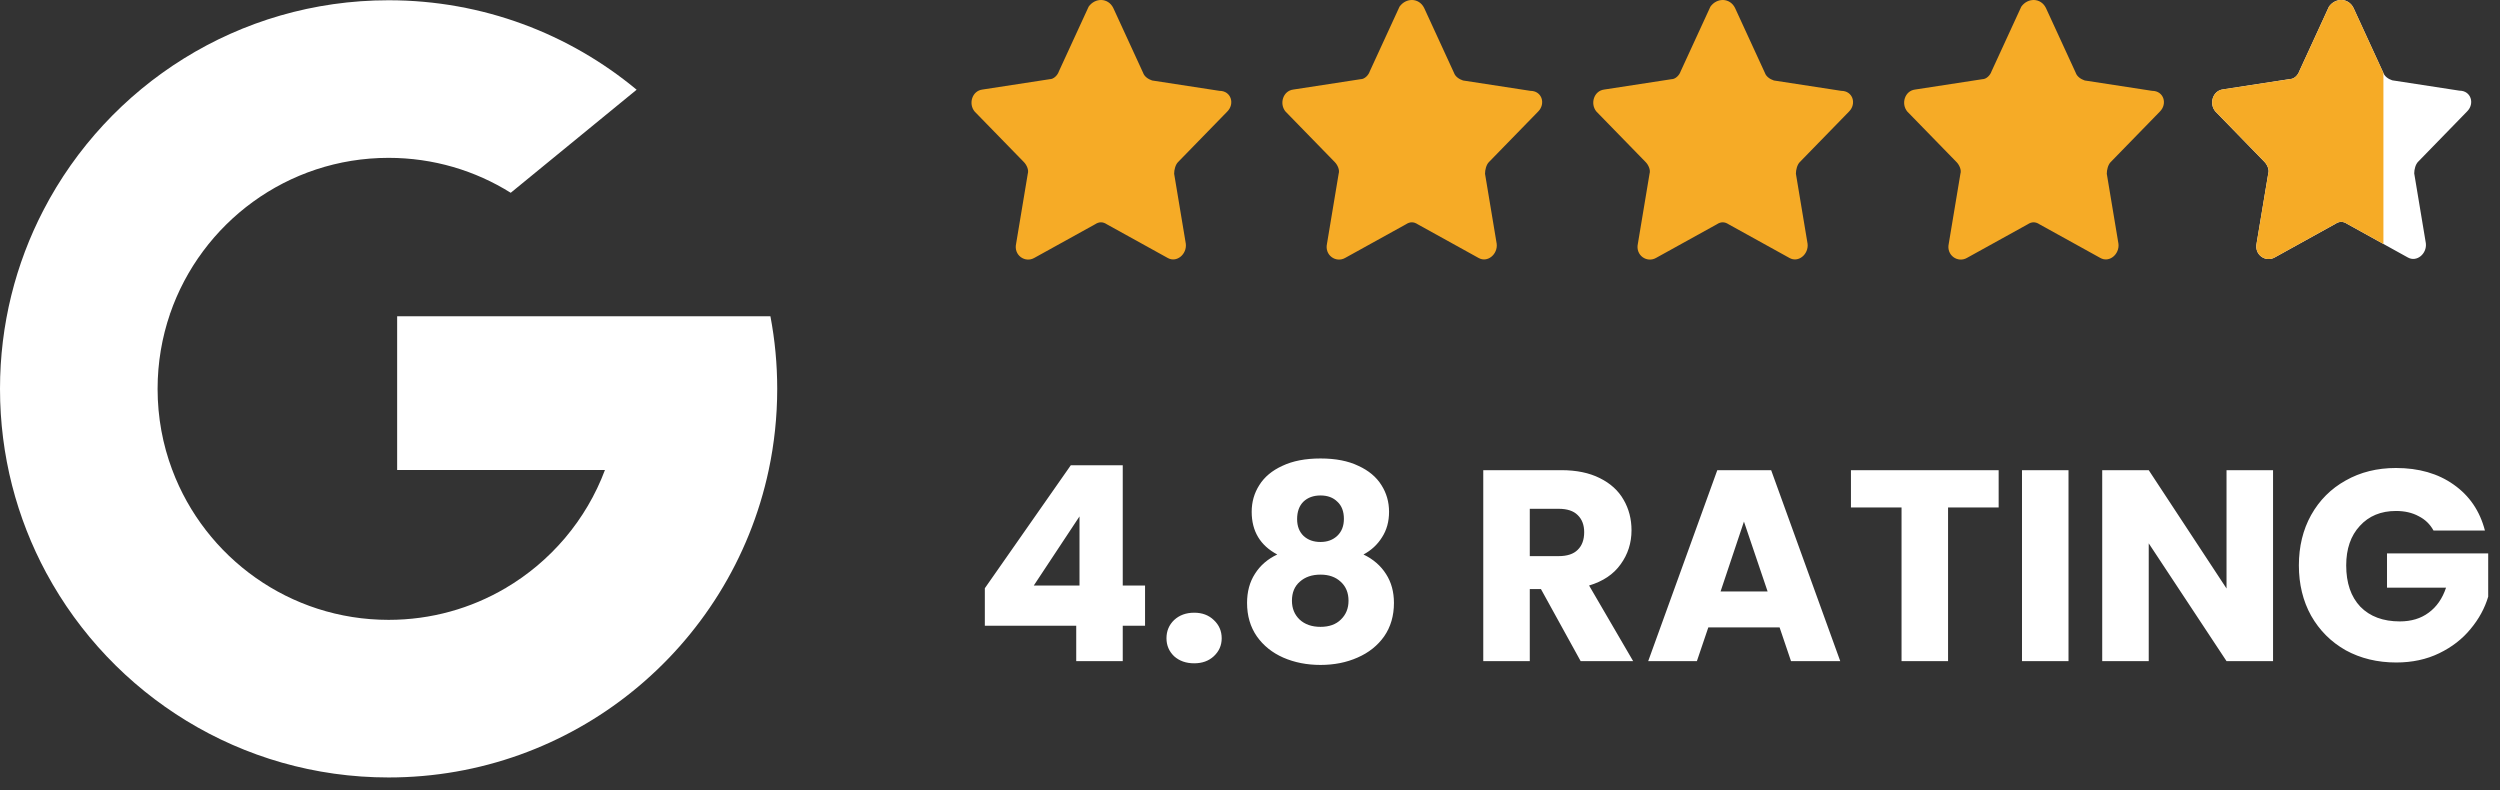
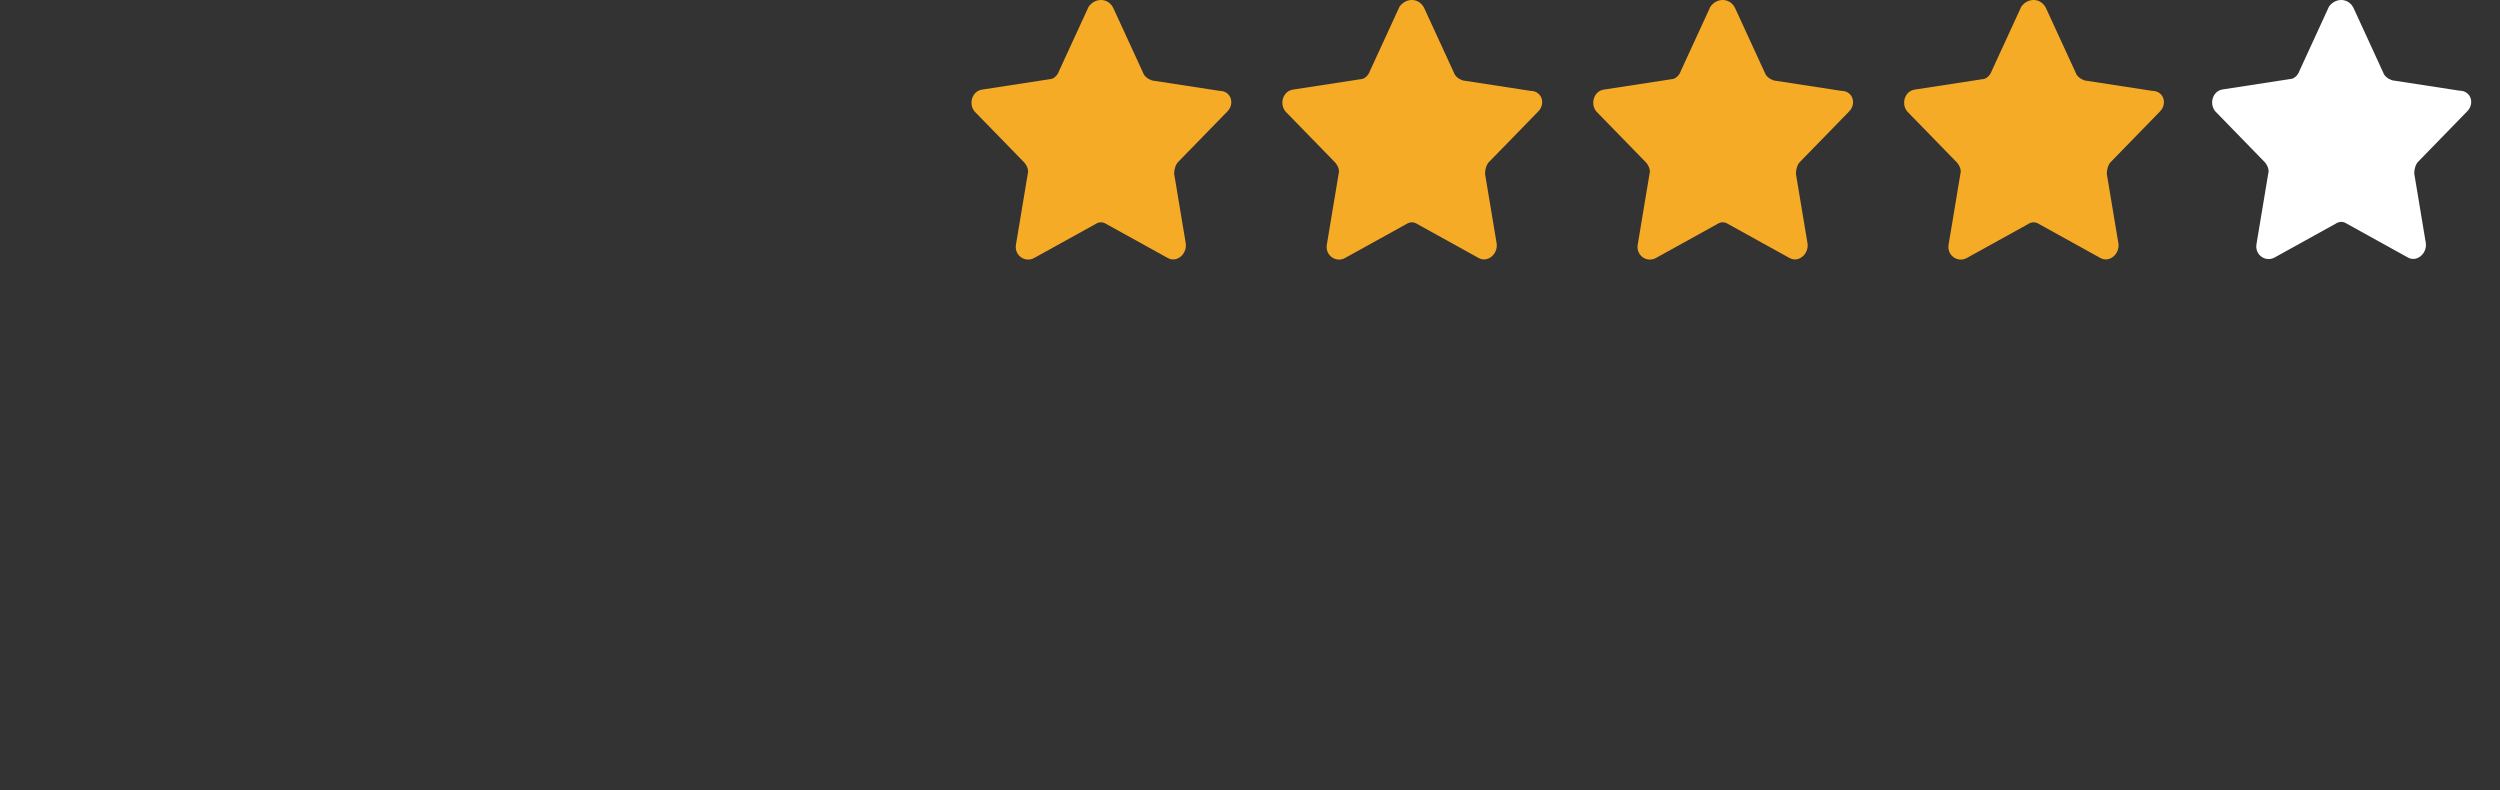
<svg xmlns="http://www.w3.org/2000/svg" width="193" height="61" viewBox="0 0 193 61" fill="none">
  <rect x="0" y="0" width="193" height="61" fill="#333333" stroke="none" />
  <g clip-path="url(#clip0_3295_47)">
    <path d="M13.297 36.278L11.209 44.075L3.575 44.236C1.294 40.005 0 35.164 0 30.019C0 25.045 1.21 20.353 3.354 16.223H3.356L10.152 17.469L13.129 24.224C12.506 26.04 12.166 27.99 12.166 30.019C12.166 32.222 12.565 34.331 13.297 36.278Z" fill="white" />
    <path d="M59.476 24.415C59.821 26.23 60.001 28.104 60.001 30.019C60.001 32.167 59.775 34.262 59.345 36.283C57.884 43.16 54.068 49.165 48.782 53.414L48.78 53.413L40.221 52.976L39.009 45.413C42.517 43.356 45.258 40.137 46.702 36.283H30.66V24.415H46.936H59.476Z" fill="white" />
-     <path d="M48.781 53.413L48.782 53.414C43.641 57.547 37.11 60.02 30.001 60.02C18.576 60.02 8.643 53.634 3.576 44.236L13.298 36.278C15.832 43.04 22.354 47.853 30.001 47.853C33.288 47.853 36.367 46.965 39.009 45.413L48.781 53.413Z" fill="white" />
-     <path d="M49.148 6.926L39.429 14.883C36.695 13.173 33.462 12.186 29.999 12.186C22.179 12.186 15.535 17.22 13.128 24.224L3.355 16.223H3.354C8.346 6.596 18.405 0.02 29.999 0.02C37.278 0.02 43.952 2.612 49.148 6.926Z" fill="white" />
  </g>
  <path d="M85.944 0.613L88.244 5.613C88.344 5.913 88.644 6.113 88.944 6.213L94.144 7.013C95.044 7.013 95.344 8.013 94.744 8.613L90.944 12.513C90.744 12.713 90.644 13.113 90.644 13.413L91.544 18.813C91.644 19.613 90.844 20.313 90.144 19.913L85.444 17.313C85.144 17.113 84.844 17.113 84.544 17.313L79.844 19.913C79.144 20.313 78.244 19.713 78.444 18.813L79.344 13.413C79.444 13.113 79.244 12.713 79.044 12.513L75.244 8.613C74.744 8.013 75.044 7.013 75.844 6.913L81.044 6.113C81.344 6.113 81.644 5.813 81.744 5.513L84.044 0.513C84.544 -0.187 85.544 -0.187 85.944 0.613Z" fill="#F6AB26" />
  <path d="M109.944 0.613L112.244 5.613C112.344 5.913 112.644 6.113 112.944 6.213L118.144 7.013C119.044 7.013 119.344 8.013 118.744 8.613L114.944 12.513C114.744 12.713 114.644 13.113 114.644 13.413L115.544 18.813C115.644 19.613 114.844 20.313 114.144 19.913L109.444 17.313C109.144 17.113 108.844 17.113 108.544 17.313L103.844 19.913C103.144 20.313 102.244 19.713 102.444 18.813L103.344 13.413C103.444 13.113 103.244 12.713 103.044 12.513L99.244 8.613C98.744 8.013 99.044 7.013 99.844 6.913L105.044 6.113C105.344 6.113 105.644 5.813 105.744 5.513L108.044 0.513C108.544 -0.187 109.544 -0.187 109.944 0.613Z" fill="#F6AB26" />
  <path d="M133.944 0.613L136.244 5.613C136.344 5.913 136.644 6.113 136.944 6.213L142.144 7.013C143.044 7.013 143.344 8.013 142.744 8.613L138.944 12.513C138.744 12.713 138.644 13.113 138.644 13.413L139.544 18.813C139.644 19.613 138.844 20.313 138.144 19.913L133.444 17.313C133.144 17.113 132.844 17.113 132.544 17.313L127.844 19.913C127.144 20.313 126.244 19.713 126.444 18.813L127.344 13.413C127.444 13.113 127.244 12.713 127.044 12.513L123.244 8.613C122.744 8.013 123.044 7.013 123.844 6.913L129.044 6.113C129.344 6.113 129.644 5.813 129.744 5.513L132.044 0.513C132.544 -0.187 133.544 -0.187 133.944 0.613Z" fill="#F6AB26" />
  <path d="M157.944 0.613L160.244 5.613C160.344 5.913 160.644 6.113 160.944 6.213L166.144 7.013C167.044 7.013 167.344 8.013 166.744 8.613L162.944 12.513C162.744 12.713 162.644 13.113 162.644 13.413L163.544 18.813C163.644 19.613 162.844 20.313 162.144 19.913L157.444 17.313C157.144 17.113 156.844 17.113 156.544 17.313L151.844 19.913C151.144 20.313 150.244 19.713 150.444 18.813L151.344 13.413C151.444 13.113 151.244 12.713 151.044 12.513L147.244 8.613C146.744 8.013 147.044 7.013 147.844 6.913L153.044 6.113C153.344 6.113 153.644 5.813 153.744 5.513L156.044 0.513C156.544 -0.187 157.544 -0.187 157.944 0.613Z" fill="#F6AB26" />
  <path d="M181.691 0.612L183.984 5.602C184.084 5.902 184.383 6.101 184.682 6.201L189.868 6.999C190.765 6.999 191.064 7.997 190.466 8.596L186.677 12.489C186.477 12.688 186.378 13.087 186.378 13.387L187.275 18.776C187.375 19.575 186.577 20.273 185.879 19.874L181.192 17.279C180.893 17.079 180.594 17.079 180.295 17.279L175.608 19.874C174.91 20.273 174.013 19.674 174.212 18.776L175.11 13.387C175.209 13.087 175.01 12.688 174.81 12.489L171.021 8.596C170.523 7.997 170.822 6.999 171.619 6.9L176.805 6.101C177.104 6.101 177.403 5.802 177.503 5.502L179.796 0.512C180.295 -0.187 181.292 -0.187 181.691 0.612Z" fill="white" />
-   <path fill-rule="evenodd" clip-rule="evenodd" d="M183.984 5.602L181.691 0.612C181.292 -0.187 180.295 -0.187 179.796 0.512L177.503 5.502C177.403 5.802 177.104 6.101 176.805 6.101L171.619 6.9C170.822 6.999 170.523 7.997 171.021 8.596L174.81 12.489C175.01 12.688 175.209 13.087 175.11 13.387L174.212 18.776C174.013 19.674 174.91 20.273 175.608 19.874L180.295 17.279C180.594 17.079 180.893 17.079 181.192 17.279L184 18.834V5.644C183.994 5.63 183.989 5.616 183.984 5.602Z" fill="#F6AB26" />
-   <path d="M76.029 48.309V45.411L82.665 35.919H86.676V45.201H88.398V48.309H86.676V51.039H83.085V48.309H76.029ZM83.337 39.867L79.809 45.201H83.337V39.867ZM92.194 51.207C91.564 51.207 91.046 51.025 90.64 50.661C90.248 50.283 90.052 49.821 90.052 49.275C90.052 48.715 90.248 48.246 90.64 47.868C91.046 47.49 91.564 47.301 92.194 47.301C92.81 47.301 93.314 47.49 93.706 47.868C94.112 48.246 94.315 48.715 94.315 49.275C94.315 49.821 94.112 50.283 93.706 50.661C93.314 51.025 92.81 51.207 92.194 51.207ZM98.604 42.807C97.288 42.107 96.63 41.008 96.63 39.51C96.63 38.754 96.826 38.068 97.218 37.452C97.61 36.822 98.205 36.325 99.003 35.961C99.801 35.583 100.781 35.394 101.943 35.394C103.105 35.394 104.078 35.583 104.862 35.961C105.66 36.325 106.255 36.822 106.647 37.452C107.039 38.068 107.235 38.754 107.235 39.51C107.235 40.266 107.053 40.924 106.689 41.484C106.339 42.044 105.863 42.485 105.261 42.807C106.017 43.171 106.598 43.675 107.004 44.319C107.41 44.949 107.613 45.691 107.613 46.545C107.613 47.539 107.361 48.4 106.857 49.128C106.353 49.842 105.667 50.388 104.799 50.766C103.945 51.144 102.993 51.333 101.943 51.333C100.893 51.333 99.934 51.144 99.066 50.766C98.212 50.388 97.533 49.842 97.029 49.128C96.525 48.4 96.273 47.539 96.273 46.545C96.273 45.677 96.476 44.928 96.882 44.298C97.288 43.654 97.862 43.157 98.604 42.807ZM103.749 40.056C103.749 39.482 103.581 39.041 103.245 38.733C102.923 38.411 102.489 38.25 101.943 38.25C101.397 38.25 100.956 38.411 100.62 38.733C100.298 39.055 100.137 39.503 100.137 40.077C100.137 40.623 100.305 41.057 100.641 41.379C100.977 41.687 101.411 41.841 101.943 41.841C102.475 41.841 102.909 41.68 103.245 41.358C103.581 41.036 103.749 40.602 103.749 40.056ZM101.943 44.361C101.285 44.361 100.753 44.543 100.347 44.907C99.941 45.257 99.738 45.747 99.738 46.377C99.738 46.965 99.934 47.448 100.326 47.826C100.732 48.204 101.271 48.393 101.943 48.393C102.615 48.393 103.14 48.204 103.518 47.826C103.91 47.448 104.106 46.965 104.106 46.377C104.106 45.761 103.903 45.271 103.497 44.907C103.105 44.543 102.587 44.361 101.943 44.361ZM122.026 51.039L118.96 45.474H118.099V51.039H114.508V36.297H120.535C121.697 36.297 122.684 36.5 123.496 36.906C124.322 37.312 124.938 37.872 125.344 38.586C125.75 39.286 125.953 40.07 125.953 40.938C125.953 41.918 125.673 42.793 125.113 43.563C124.567 44.333 123.755 44.879 122.677 45.201L126.079 51.039H122.026ZM118.099 42.933H120.325C120.983 42.933 121.473 42.772 121.795 42.45C122.131 42.128 122.299 41.673 122.299 41.085C122.299 40.525 122.131 40.084 121.795 39.762C121.473 39.44 120.983 39.279 120.325 39.279H118.099V42.933ZM137.384 48.435H131.882L131 51.039H127.241L132.575 36.297H136.733L142.067 51.039H138.266L137.384 48.435ZM136.46 45.663L134.633 40.266L132.827 45.663H136.46ZM154.296 36.297V39.174H150.39V51.039H146.799V39.174H142.893V36.297H154.296ZM159.689 36.297V51.039H156.098V36.297H159.689ZM175.479 51.039H171.888L165.882 41.946V51.039H162.291V36.297H165.882L171.888 45.432V36.297H175.479V51.039ZM187.868 40.959C187.602 40.469 187.217 40.098 186.713 39.846C186.223 39.58 185.642 39.447 184.97 39.447C183.808 39.447 182.877 39.832 182.177 40.602C181.477 41.358 181.127 42.373 181.127 43.647C181.127 45.005 181.491 46.069 182.219 46.839C182.961 47.595 183.976 47.973 185.264 47.973C186.146 47.973 186.888 47.749 187.49 47.301C188.106 46.853 188.554 46.209 188.834 45.369H184.277V42.723H192.089V46.062C191.823 46.958 191.368 47.791 190.724 48.561C190.094 49.331 189.289 49.954 188.309 50.43C187.329 50.906 186.223 51.144 184.991 51.144C183.535 51.144 182.233 50.829 181.085 50.199C179.951 49.555 179.062 48.666 178.418 47.532C177.788 46.398 177.473 45.103 177.473 43.647C177.473 42.191 177.788 40.896 178.418 39.762C179.062 38.614 179.951 37.725 181.085 37.095C182.219 36.451 183.514 36.129 184.97 36.129C186.734 36.129 188.218 36.556 189.422 37.41C190.64 38.264 191.445 39.447 191.837 40.959H187.868Z" fill="white" />
  <defs>
    <clipPath id="clip0_3295_47">
-       <rect width="60" height="60" fill="white" transform="translate(0 0.02)" />
-     </clipPath>
+       </clipPath>
  </defs>
</svg>